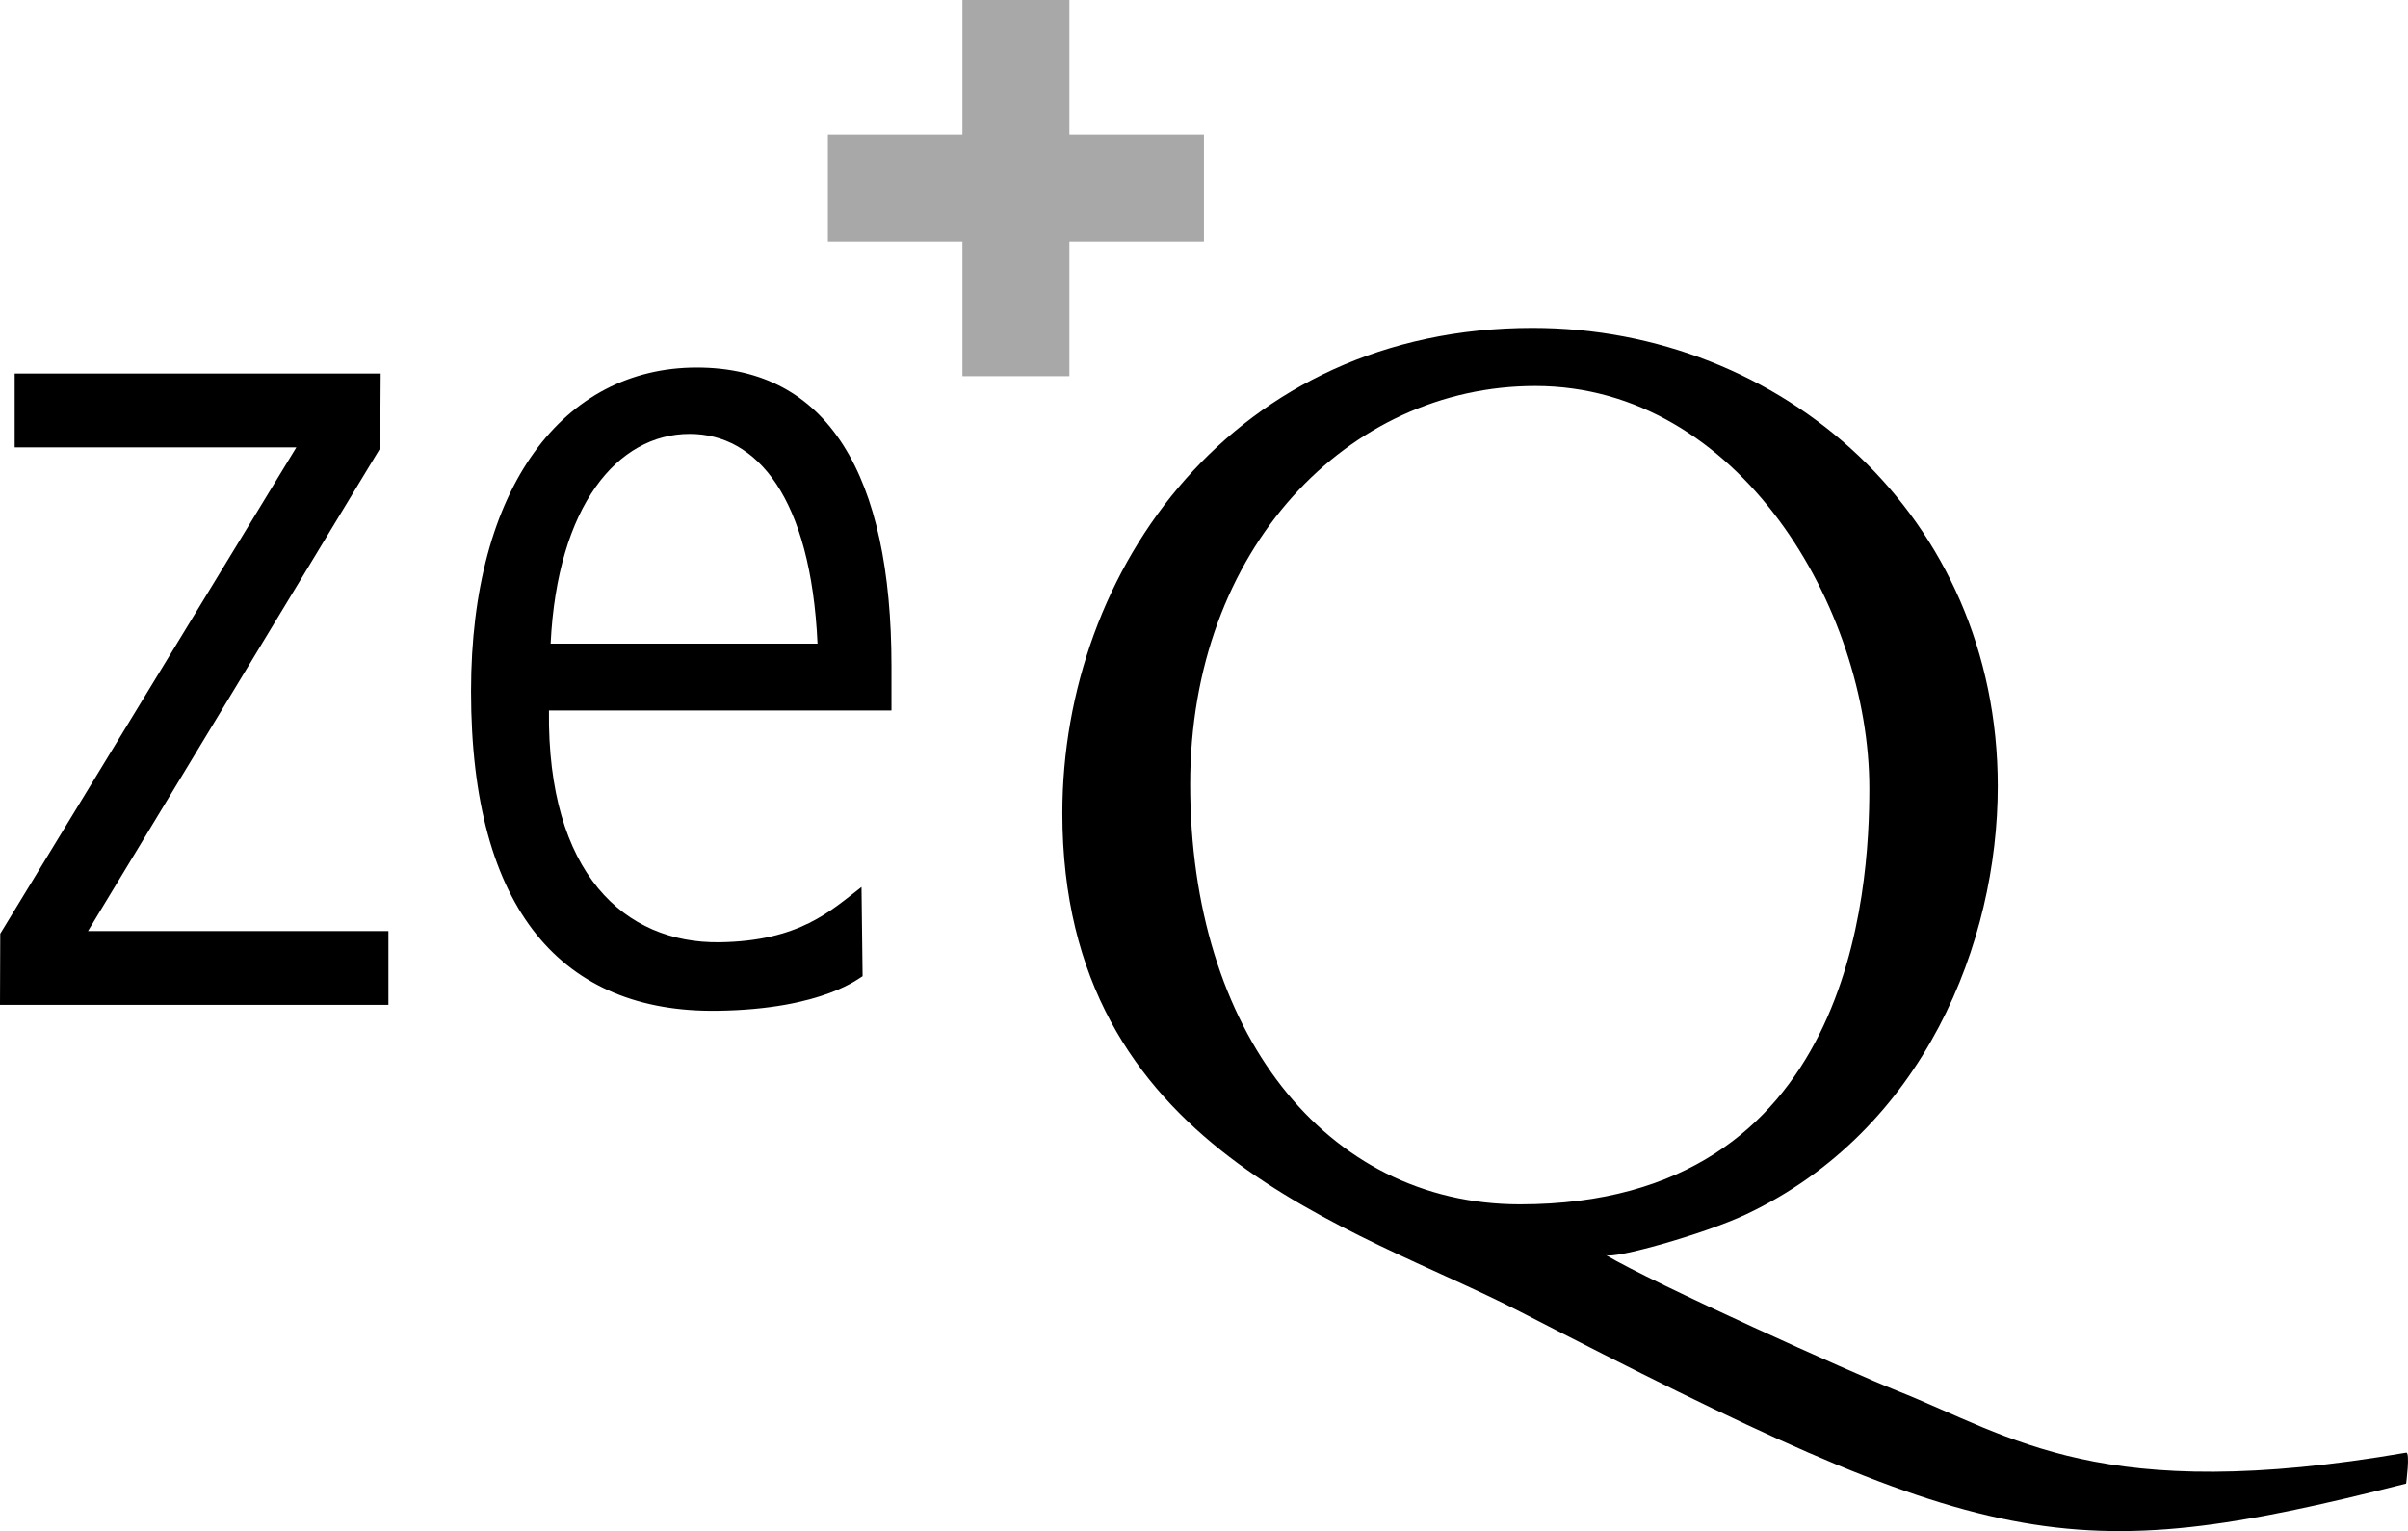
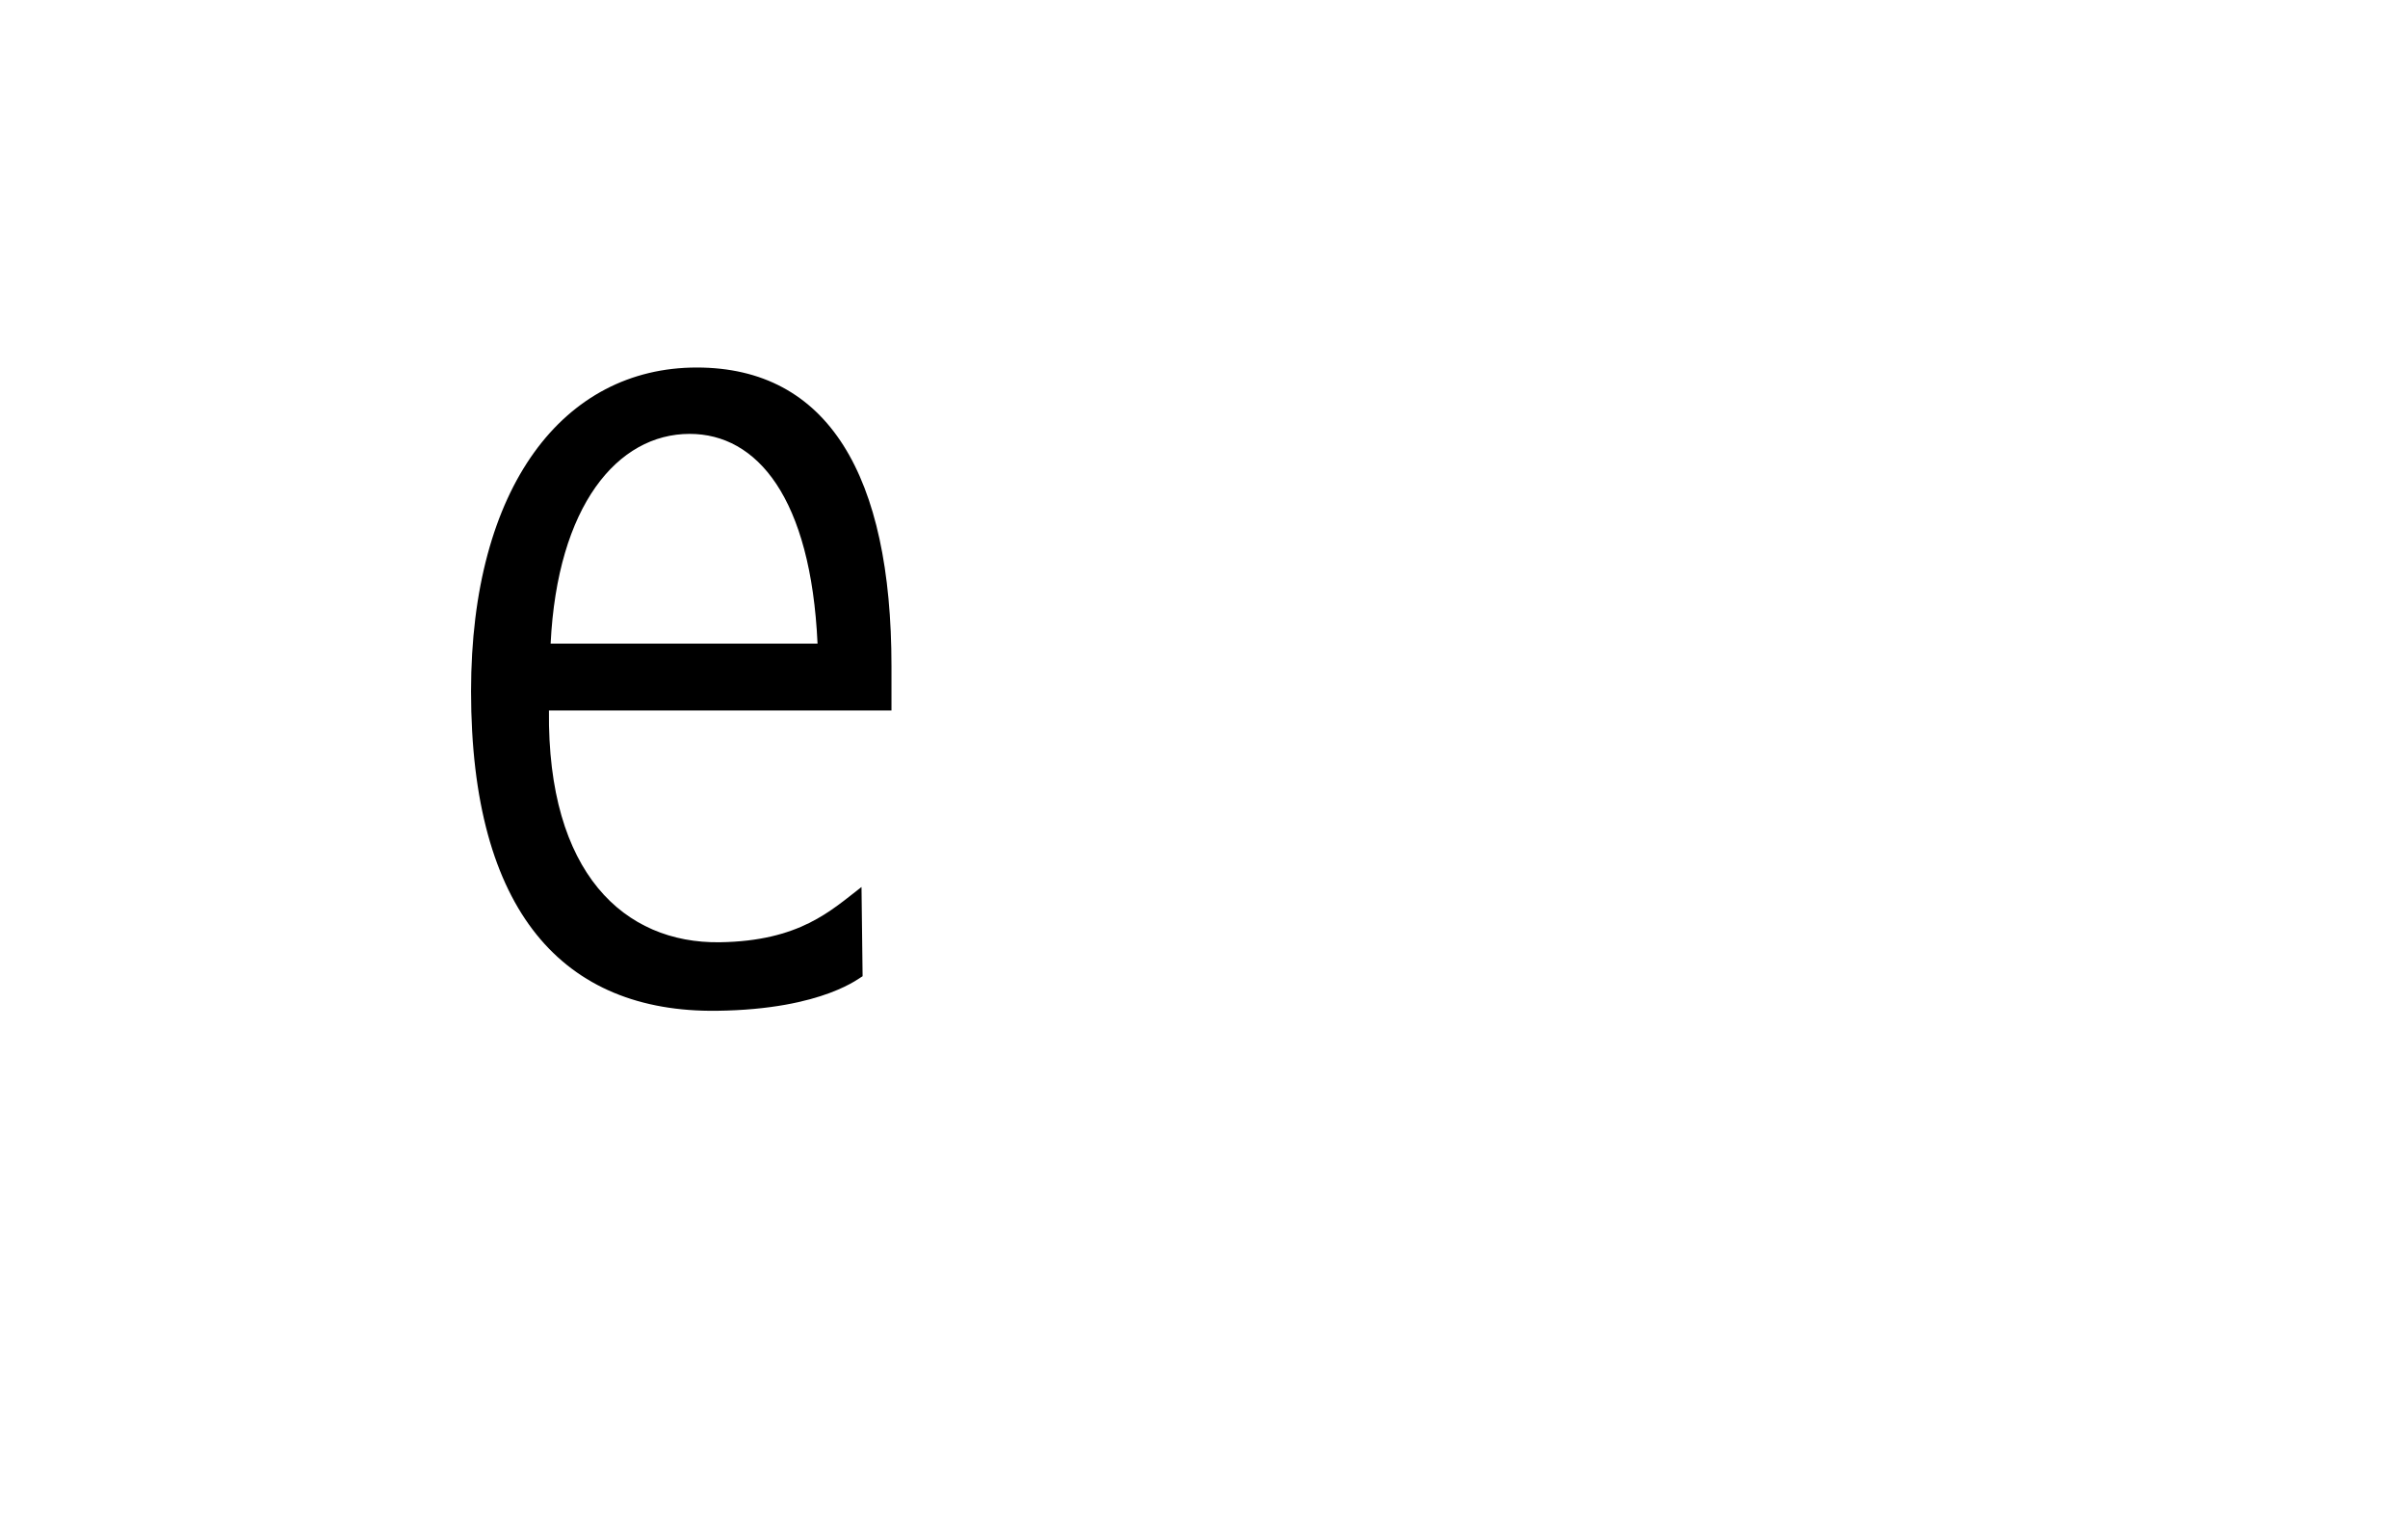
<svg xmlns="http://www.w3.org/2000/svg" version="1.1" id="Ebene_1" x="0px" y="0px" width="301.818px" height="191.849px" viewBox="0 0 301.818 191.849" style="enable-background:new 0 0 301.818 191.849;" xml:space="preserve">
  <style type="text/css">

	.st0{fill:#A8A8A8;}

</style>
  <g>
-     <polygon points="48.684,125.909 0,125.909 0.031,116.994 37.141,56.06 1.84,56.06 1.84,46.804 47.714,46.804 47.656,56.156    11.032,116.659 48.684,116.659  " />
    <g>
      <path d="M102.471,80.646c-0.843-18.303-7.593-26.28-16.026-26.28c-9.064,0-16.589,9.03-17.429,26.28H102.471z M68.805,89.025    c-0.229,20.443,9.483,29.201,21.404,29.04c10.025-0.146,13.944-3.975,17.772-6.924l0.137,11.18    c-0.143-0.019-4.743,4.164-18.259,4.331c-19.213,0.239-30.818-12.376-30.818-40.038c0-25.676,11.633-40.564,28.287-40.564    c16.444,0,24.409,13.495,24.409,37.42v5.551L68.805,89.025L68.805,89.025z" />
-       <path d="M190.517,150.903c41.676,0,43.786-39.452,43.786-52.129c0-22.479-16.333-50.41-41.875-50.41    c-23.458,0-43.25,20.388-43.25,49.889C149.175,129.134,166.053,150.903,190.517,150.903 M192.094,41.085    c31.178,0,58.306,23.538,58.306,57.436c0,19.437-9.167,43.092-31.593,53.659c-5.27,2.476-16.58,5.635-17.541,5.075    c6.025,3.569,30.791,14.736,36.503,17.001c14.542,5.784,25.443,14.372,63.814,7.761c0.526-0.09,0,3.882,0,3.882    c-42.631,10.803-52.349,8.718-111.073-21.556c-20.685-10.663-57.355-20.223-57.355-62.451    C133.155,71.287,154.751,41.085,192.094,41.085" />
    </g>
-     <polygon class="st0" points="150.903,16.859 134.039,16.859 134.039,0 120.631,0 120.631,16.859 103.769,16.859 103.769,30.264    120.631,30.264 120.631,47.132 134.039,47.132 134.039,30.264 150.903,30.264  " />
  </g>
</svg>